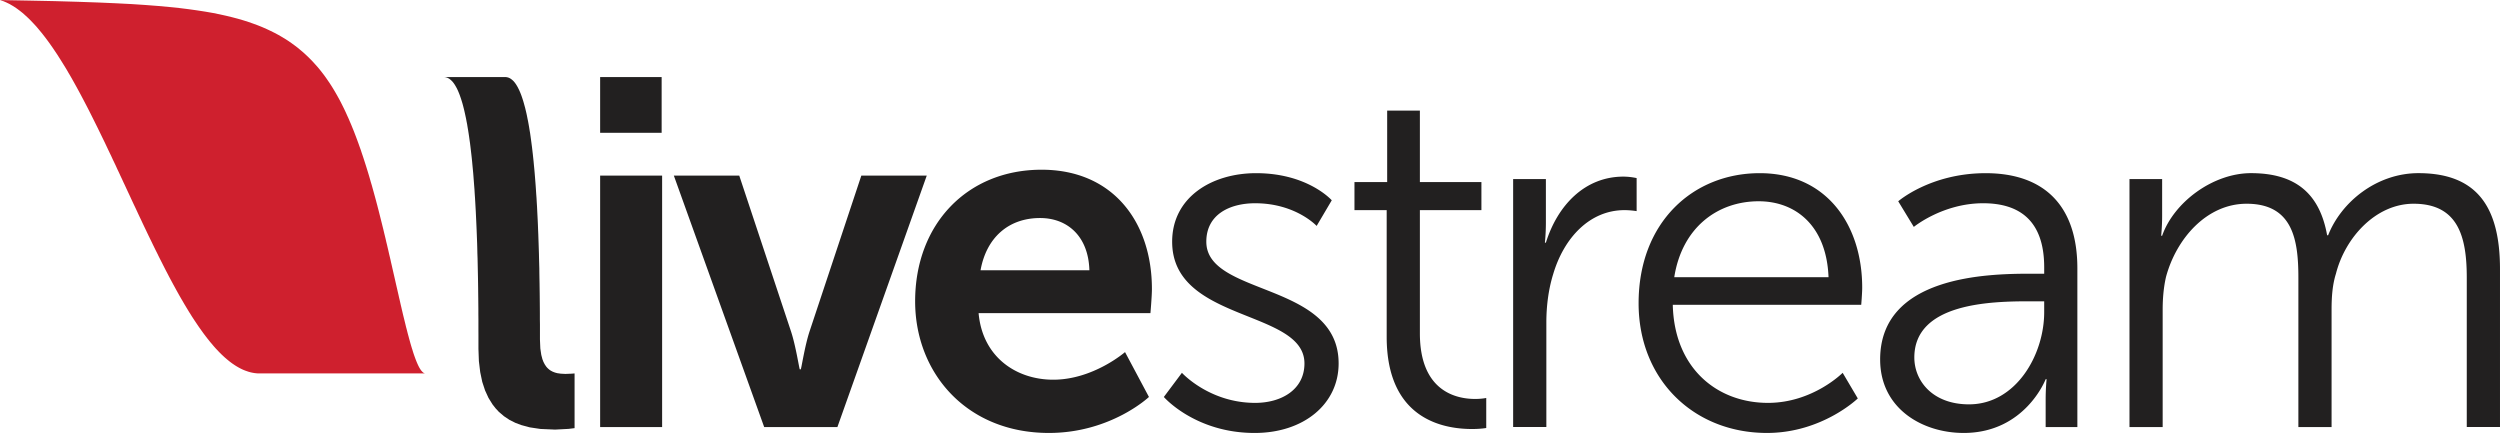
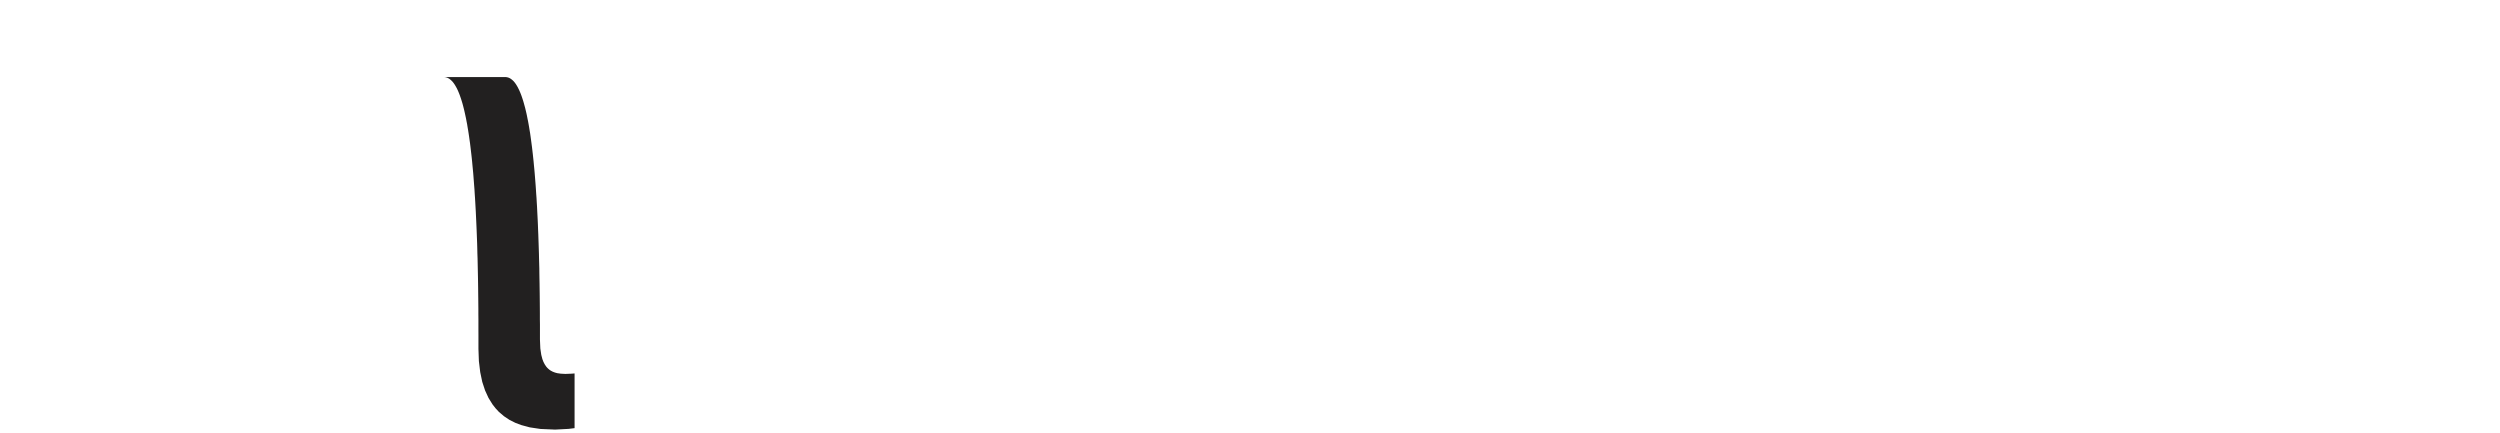
<svg xmlns="http://www.w3.org/2000/svg" width="2500" height="433" viewBox="0 0 193.148 33.445">
  <path fill="#222020" d="M41.747 33.136l-.82-.123-.646-.174-.469-.177-.453-.228-.426-.284-.399-.342-.244-.264-.233-.297-.314-.504-.267-.582-.218-.663-.158-.755-.102-.85-.034-.948V25.835l-.002-.397v-.796l-.004-.395v-.397l-.004-.395-.004-.394-.005-.394-.004-.391-.006-.388-.006-.389-.008-.387-.008-.383-.008-.384-.008-.381-.014-.375-.008-.375-.01-.373-.014-.37-.014-.367-.014-.363-.016-.359-.016-.356-.017-.354-.016-.351-.02-.343-.019-.342-.02-.338-.023-.334-.019-.33-.026-.323-.024-.321-.024-.313-.024-.313-.029-.302-.029-.302-.027-.294-.03-.291-.032-.283-.033-.28-.032-.273-.032-.266-.038-.264-.035-.256-.037-.247-.038-.245-.041-.237-.037-.231-.044-.223-.04-.218-.046-.212-.044-.204-.045-.199-.047-.193-.047-.182-.048-.177-.052-.172-.051-.163-.053-.155-.052-.15-.055-.141-.055-.133-.057-.128-.057-.12-.062-.112-.059-.103-.061-.098-.063-.09-.062-.081-.066-.074-.068-.065-.064-.057-.068-.052-.071-.043-.071-.036-.072-.027-.072-.019-.076-.013-.075-.003h4.748l.078.003.073.013.074.019.074.027.068.036.072.043.067.052.067.057.068.065.065.074.062.081.064.09.06.098.061.103.057.112.06.12.056.128.056.133.055.141.053.15.051.155.052.163.05.172.048.177.05.182.046.193.047.199.044.204.041.212.045.218.041.223.04.231.038.237.041.245.035.247.035.256.035.264.035.266.032.273.033.28.03.283.031.291.027.294.03.302.027.302.025.313.025.313.025.321.022.323.021.33.025.334.019.338.021.342.016.343.018.351.018.354.016.356.013.359.016.363.012.367.013.37.012.373.012.375.008.375.011.381.011.384.004.383.006.387.008.389.005.388.006.391.004.394.004.394.003.395.002.397v.395l.006.399v1.181l.03.699.072.487.085.329.082.215.097.188.108.164.078.094.089.087.091.077.098.068.159.084.169.065.181.049.264.038.356.02.499-.02.217-.018v4.227l-.457.057-1.05.055z" />
-   <path fill="#CF202E" d="M20.118 28.845h-.123l-.101-.002-.102-.009-.103-.011-.102-.016-.101-.019-.101-.021-.103-.028-.105-.03-.102-.036-.103-.035-.105-.041-.102-.043-.104-.049-.104-.052-.103-.055-.103-.059-.106-.063-.102-.065-.105-.071-.108-.073-.103-.077-.106-.081-.104-.085-.105-.087-.107-.091-.106-.096-.105-.098-.107-.101-.106-.106-.105-.109-.107-.114-.109-.115-.106-.119-.106-.123-.105-.127-.111-.129-.105-.133-.108-.135-.108-.14-.107-.141-.109-.146-.108-.151-.108-.152-.109-.152-.108-.16-.108-.161-.111-.164-.11-.168-.11-.168-.108-.175-.111-.174-.108-.18-.11-.181-.11-.183-.11-.188-.111-.19-.111-.191-.111-.194-.11-.197-.11-.199-.109-.201-.114-.205-.111-.207-.111-.206-.113-.213-.109-.211-.114-.216-.111-.217-.113-.221-.11-.22-.114-.223-.113-.223-.11-.226-.115-.229-.114-.23-.112-.229-.112-.234-.115-.235-.114-.233-.113-.237-.114-.24-.115-.239-.114-.24-.112-.241-.116-.242-.114-.243-.113-.244-.114-.245-.118-.245-.116-.248-.113-.245-.114-.247-.117-.248-.115-.247-.115-.251-.118-.247-.113-.248-.119-.25-.113-.248-.119-.247-.113-.251-.118-.248-.119-.247-.113-.248-.118-.244-.119-.248-.116-.245-.116-.247-.118-.245-.119-.242-.117-.243-.119-.242-.117-.242-.119-.239-.118-.237-.119-.239-.117-.234-.118-.235-.118-.233-.119-.231-.12-.229-.119-.229-.119-.225-.118-.224-.12-.223-.12-.22-.119-.218-.121-.218-.118-.211-.12-.213-.12-.209-.123-.207-.117-.204-.122-.202-.121-.195-.121-.196-.121-.193-.121-.191-.119-.188-.123-.185-.122-.179-.12-.18-.123-.174-.119-.171-.123-.169-.122-.163-.122-.161-.123-.158-.121-.154-.123-.148-.122-.147-.121-.144-.124-.139-.124-.133-.124-.131-.122-.128-.122-.122-.124-.117-.125-.114-.122-.111-.123-.107-.124-.1L1.494.8 1.369.707l-.124-.09-.124-.081L.997.457.87.383.749.312.622.25.499.19.374.135.248.083.124.041 0 0h.013L2.19.041l2.032.042L6.03.135 7.604.19l1.373.06 1.206.062 1.069.071.957.074.862.079.787.081.72.09.662.093.614.095.575.1.533.107.501.111.47.114.445.117.419.122.398.128.376.131.361.133.344.139.327.144.312.147.298.148.289.154.273.158.264.161.256.163.243.169.234.171.229.174.215.18.213.179.202.185.199.188.19.191.184.193.176.196.175.195.166.202.161.204.159.207.15.209.147.213.144.211.141.218.134.218.131.22.128.223.125.224.123.225.117.229.115.229.113.231.11.233.105.235.107.234.101.239.103.237.097.239.099.242.093.242.093.243.09.242.09.245.087.247.089.245.08.248.084.244.081.248.079.247.08.248.078.251.076.247.075.248.073.25.069.248.075.247.069.251.069.247.068.248.068.247.066.245.065.248.011.035.053.21.064.245.061.244.062.243.06.242.061.241.059.24.06.239.056.24.058.237.057.233.052.235.058.234.053.229.054.23.051.229.054.226.053.223.048.223.052.22.049.221.05.217.049.216.049.211.049.213.046.206.047.207.047.205.047.201.045.199.046.197.042.194.046.191.043.19.042.188.044.183.041.181.043.18.04.174.043.175.042.168.041.168.04.164.039.161.038.16.042.152.039.152.037.151.039.146.039.141.037.14.037.135.037.133.035.129.038.127.036.123.036.119.039.115.033.114.034.109.035.106.035.101.035.098.035.096.033.091.034.087.034.085.033.081.033.077.033.073.032.071.032.065.032.063.032.059.032.055.032.052.031.049.032.043.03.041.032.035.033.036.025.026.003.004.032.028.028.021.029.019.033.016.027.011.03.009.029.002z" />
-   <path fill="#222020" d="M46.366 5.95h4.752v4.304h-4.752V5.95zm0 7.615h4.789v19.424h-4.789V13.565zM52.061 13.565h5.054l3.997 12.033c.378 1.143.641 2.93.681 2.93h.073c.039 0 .304-1.787.68-2.93l3.999-12.033h5.054l-6.902 19.423h-5.658l-6.978-19.423zM80.471 13.108c5.544 0 8.525 4.076 8.525 9.215 0 .571-.114 1.867-.114 1.867H75.606c.301 3.389 2.903 5.141 5.77 5.141 3.091 0 5.543-2.133 5.543-2.133l1.848 3.467s-2.939 2.78-7.73 2.78c-6.375 0-10.334-4.646-10.334-10.17 0-5.977 4.035-10.167 9.768-10.167m3.695 7.768c-.073-2.625-1.695-4.035-3.808-4.035-2.451 0-4.15 1.523-4.601 4.035h8.409zM91.314 28.799s2.111 2.323 5.656 2.323c2.038 0 3.811-1.028 3.811-3.047 0-4.19-10.221-3.162-10.221-9.406 0-3.428 3.056-5.294 6.486-5.294 3.998 0 5.845 2.095 5.845 2.095l-1.168 1.981s-1.62-1.752-4.753-1.752c-1.921 0-3.771.838-3.771 2.971 0 4.226 10.222 3.083 10.222 9.406 0 3.123-2.679 5.37-6.487 5.37-4.602 0-7.017-2.78-7.017-2.78l1.397-1.867zM107.135 16.231h-2.49V14.06h2.527V8.54h2.527v5.521h4.754v2.171h-4.754v9.52c0 4.495 2.829 5.066 4.264 5.066.527 0 .863-.076.863-.076v2.32s-.414.079-1.09.079c-2.189 0-6.602-.724-6.602-7.123v-9.787zM116.904 13.832h2.53v3.39c0 .838-.078 1.523-.078 1.523h.078c.903-2.895 3.015-5.104 5.996-5.104a5.04 5.04 0 0 1 1.015.114v2.552s-.449-.076-.938-.076c-2.68 0-4.679 2.133-5.51 4.949-.377 1.219-.527 2.514-.527 3.732v8.076h-2.566V13.832zM135.952 13.375c5.241 0 7.92 4.076 7.92 8.837 0 .454-.075 1.33-.075 1.33h-14.559c.113 4.914 3.433 7.58 7.354 7.58 3.47 0 5.771-2.323 5.771-2.323l1.169 1.98s-2.753 2.666-7.014 2.666c-5.659 0-9.921-4.114-9.921-10.018.001-6.281 4.226-10.052 9.355-10.052m5.319 8.036c-.153-3.999-2.564-5.865-5.396-5.865-3.168 0-5.92 2.019-6.523 5.865h11.919zM156.877 21.143h1.056v-.493c0-3.694-1.999-4.951-4.716-4.951-3.129 0-5.357 1.828-5.357 1.828l-1.204-1.98s2.489-2.171 6.753-2.171c4.561 0 7.087 2.552 7.087 7.351v12.264h-2.45v-2.096c0-.952.074-1.6.074-1.6h-.074s-1.584 4.151-6.336 4.151c-3.168 0-6.451-1.869-6.451-5.675-.001-6.473 8.335-6.628 11.618-6.628m-4.753 10.093c3.62 0 5.809-3.81 5.809-7.123v-.838h-1.097c-2.977 0-8.936.114-8.936 4.343 0 1.787 1.393 3.618 4.224 3.618M164.521 13.832h2.524v2.856c0 .838-.075 1.523-.075 1.523h.075c.905-2.59 3.923-4.837 6.868-4.837 3.506 0 5.314 1.638 5.879 4.799h.078c1.018-2.59 3.77-4.799 6.977-4.799 4.602 0 6.301 2.705 6.301 7.425v12.189h-2.567V21.45c0-3.123-.642-5.714-4.11-5.714-2.904 0-5.281 2.591-5.998 5.406-.264.838-.337 1.752-.337 2.78v9.066h-2.565V21.45c0-2.898-.416-5.714-3.999-5.714-3.092 0-5.429 2.704-6.224 5.638-.187.799-.262 1.673-.262 2.549v9.066h-2.564V13.832z" />
</svg>